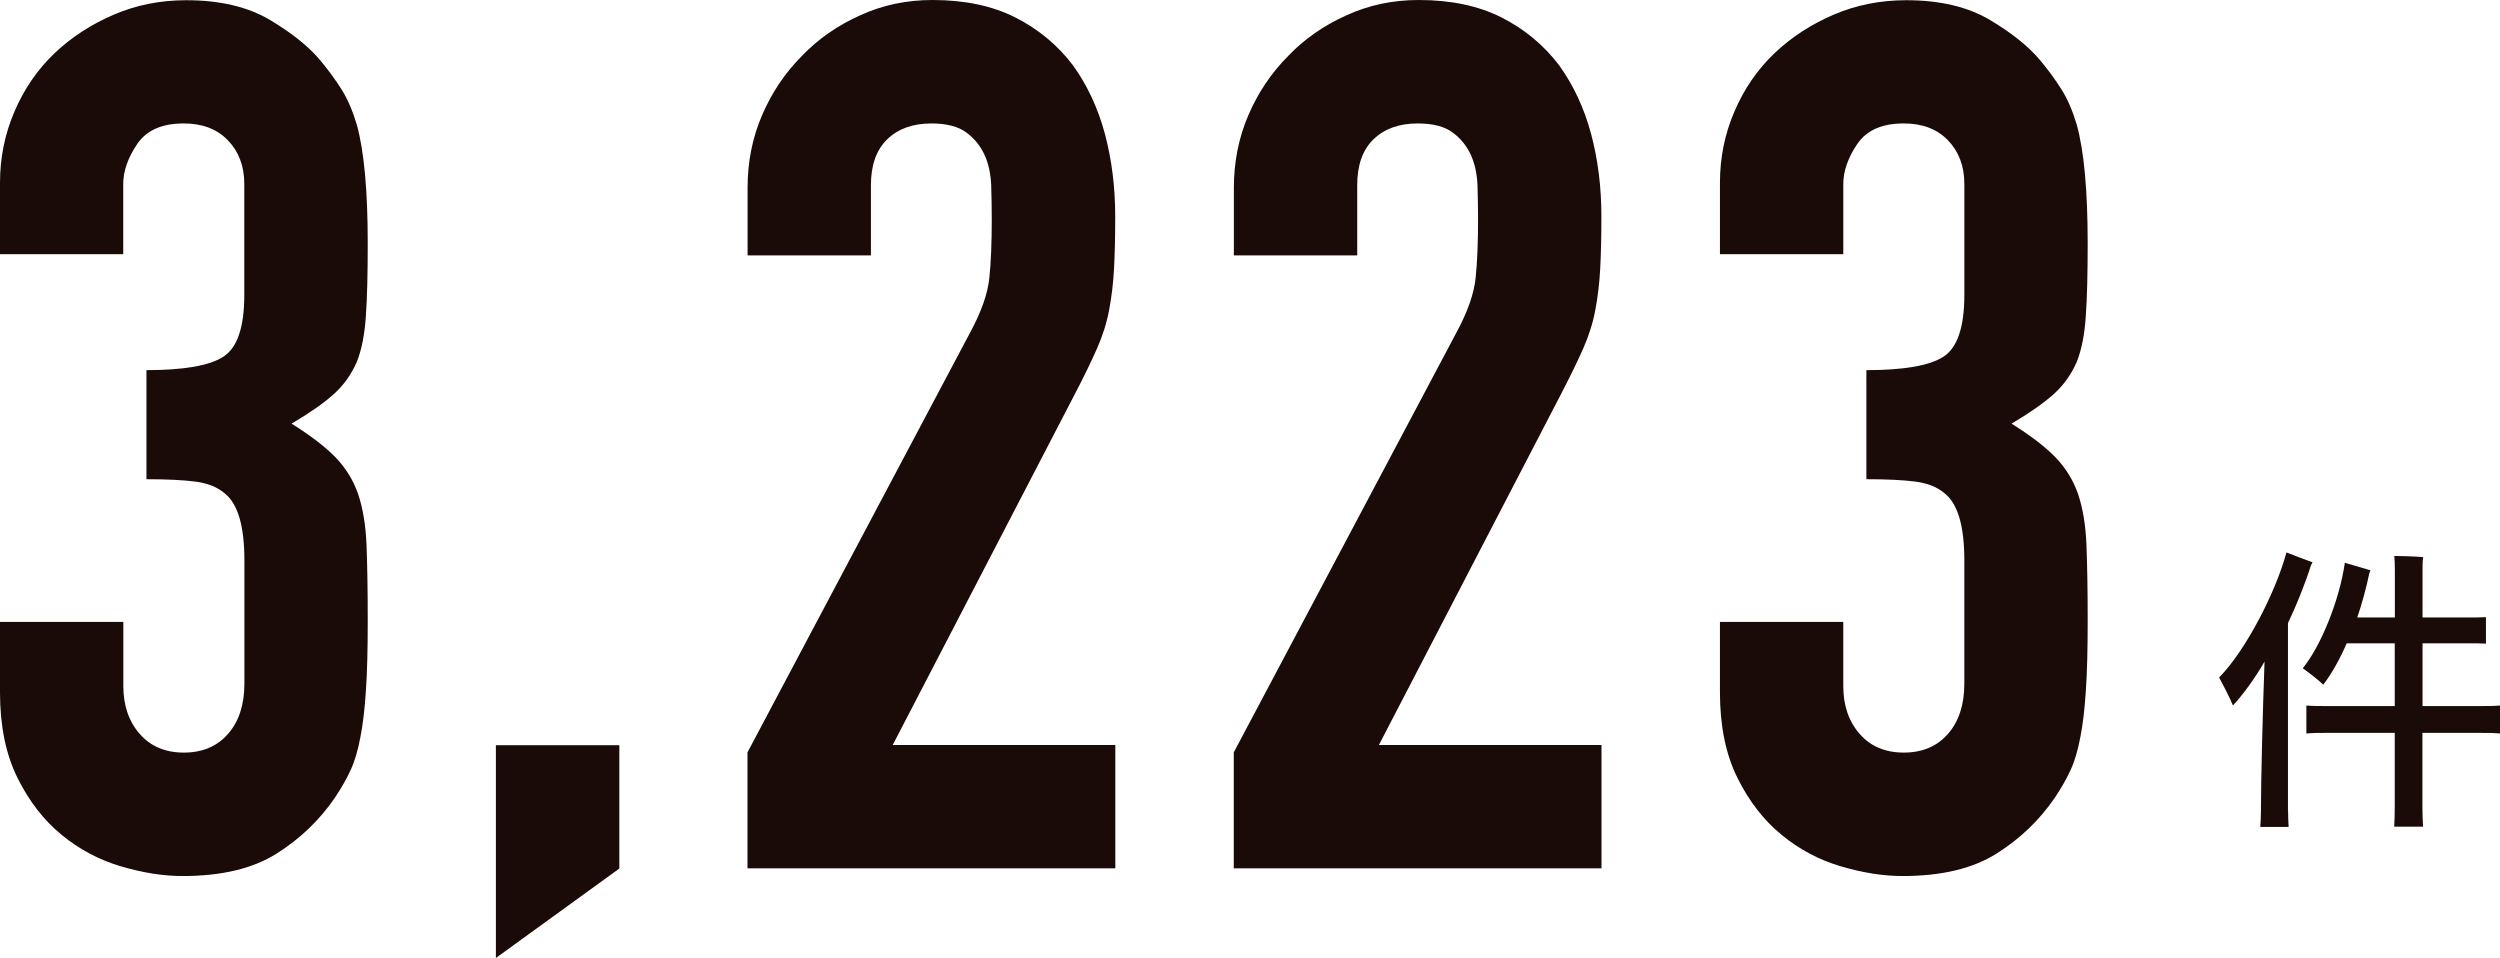
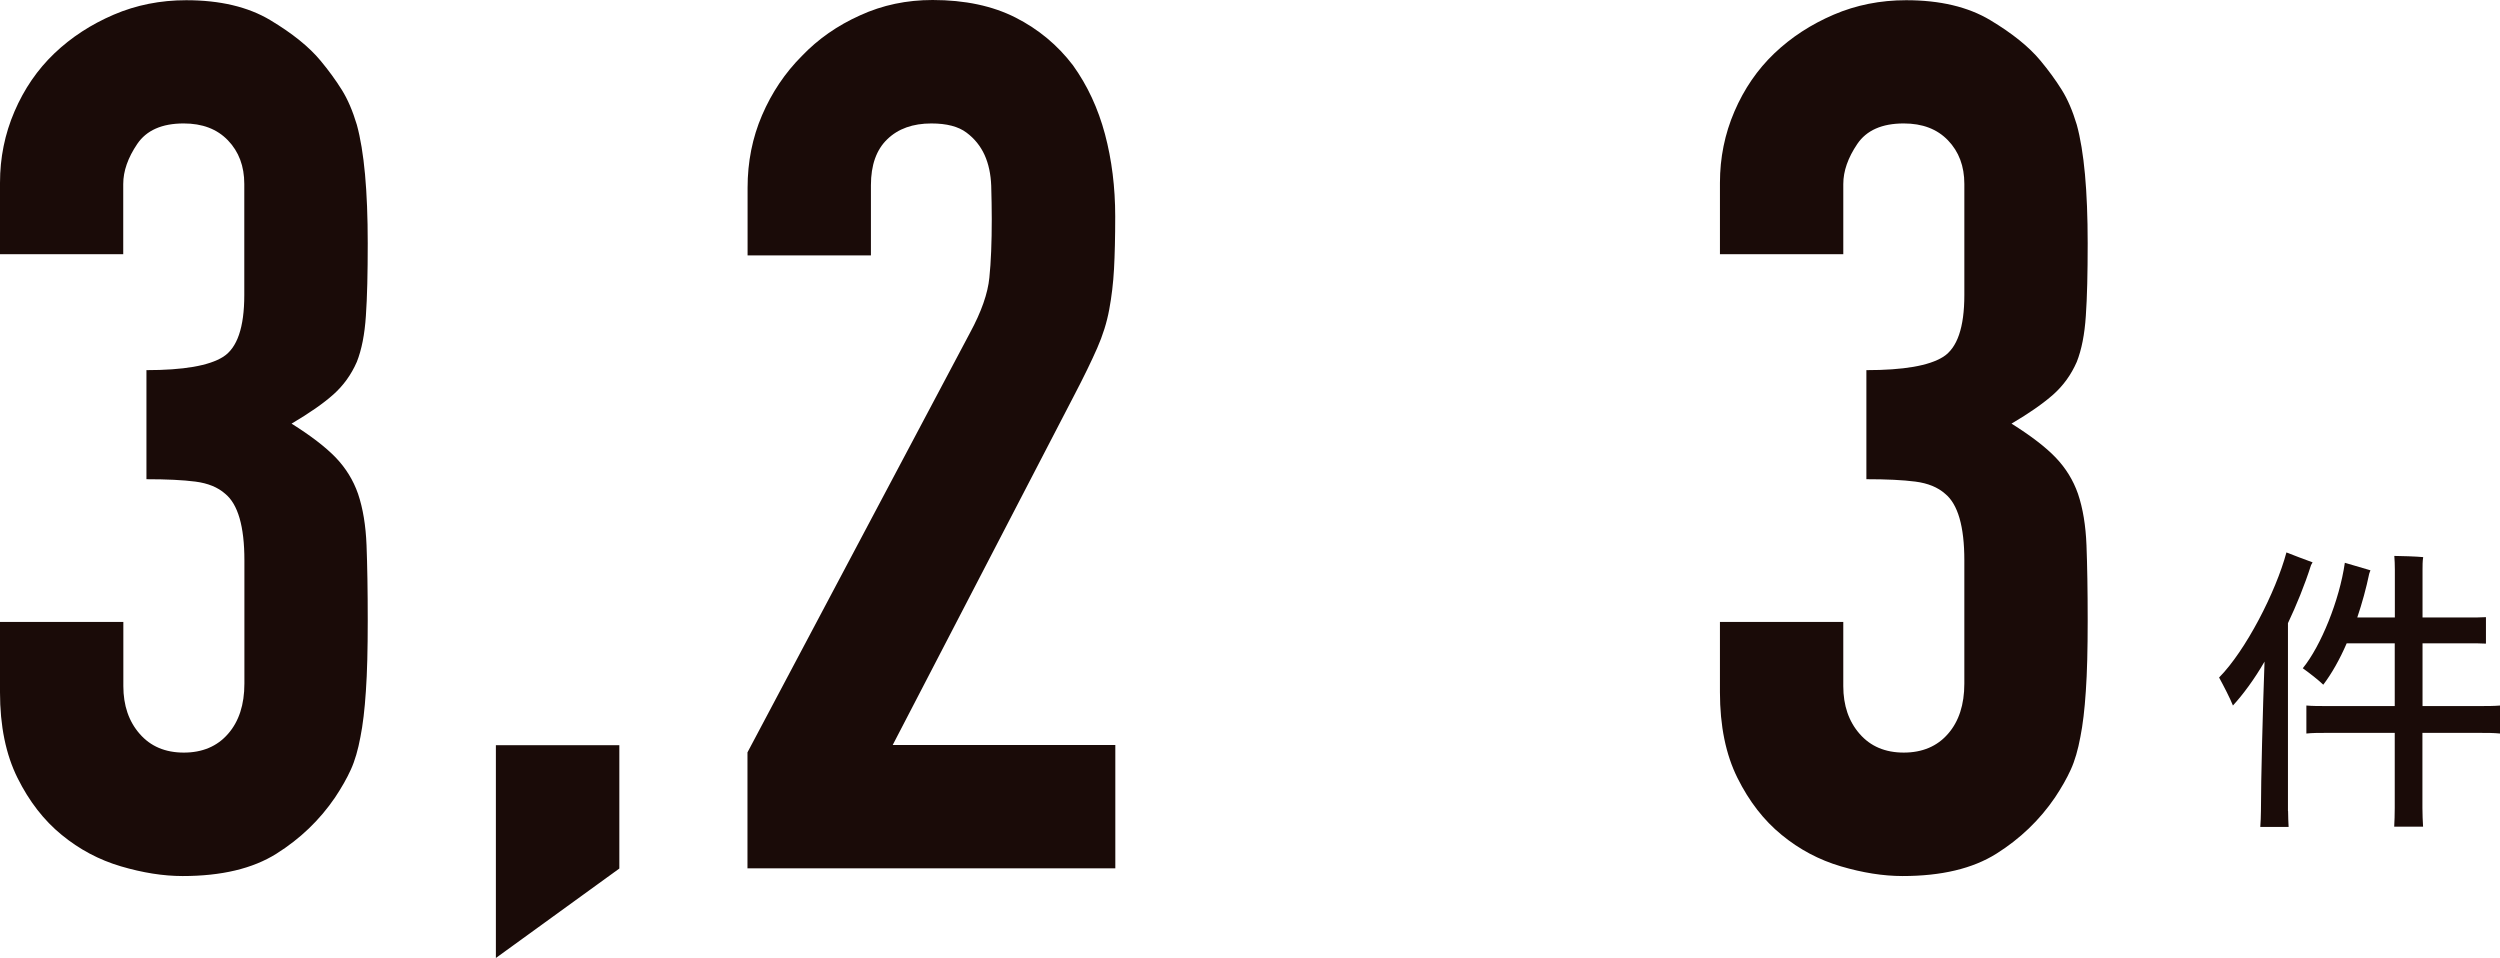
<svg xmlns="http://www.w3.org/2000/svg" viewBox="0 0 229.44 87.92">
  <defs>
    <style>.d{fill:#1a0b08;}</style>
  </defs>
  <g id="a" />
  <g id="b">
    <g id="c">
      <g>
        <path class="d" d="M209.99,74.43c0,.5,.03,1.02,.05,1.46h-2.6c.03-.44,.06-.97,.06-1.46,0-2.87,.17-9.27,.33-13.71-.94,1.63-1.99,3.04-2.9,4.03-.25-.64-.86-1.82-1.27-2.57,2.45-2.48,5.21-7.86,6.18-11.48,.69,.27,1.57,.61,2.4,.91l-.14,.25c-.6,1.88-1.35,3.7-2.12,5.33v17.24Zm19.45-9.68v2.57c-.58-.06-1.19-.06-1.96-.06h-5.16v6.9c0,.58,.03,1.19,.06,1.71h-2.65c.03-.52,.05-1.13,.05-1.71v-6.9h-6.18c-.75,0-1.38,0-1.93,.06v-2.57c.55,.05,1.19,.05,1.93,.05h6.18v-5.76h-4.41c-.63,1.46-1.38,2.79-2.15,3.8-.39-.39-1.3-1.1-1.88-1.51,1.66-2.04,3.37-6.24,3.86-9.68l2.35,.69-.11,.3c-.28,1.35-.66,2.73-1.1,4.03h3.45v-4.41c0-.39-.02-.93-.05-1.24,.52,0,2.07,.05,2.65,.11-.06,.36-.06,.8-.06,1.13v4.41h4.19c.61,0,1.13,0,1.63-.03v2.43c-.5-.03-1.02-.03-1.63-.03h-4.19v5.76h5.16c.77,0,1.38,0,1.96-.05" />
        <path class="d" d="M13.43,33.97c3.4,0,5.75-.4,7.05-1.22,1.29-.82,1.94-2.7,1.94-5.66v-10.21c0-1.63-.5-2.96-1.5-4-1-1.04-2.35-1.55-4.06-1.55-2,0-3.42,.63-4.27,1.89-.85,1.26-1.28,2.48-1.28,3.67v6.44H0v-6.55c0-2.3,.44-4.48,1.33-6.55,.89-2.07,2.11-3.85,3.66-5.33s3.37-2.66,5.44-3.55c2.07-.89,4.3-1.33,6.66-1.33,3.11,0,5.68,.61,7.72,1.83,2.03,1.22,3.57,2.46,4.61,3.72,.74,.89,1.39,1.78,1.94,2.66,.56,.89,1.01,1.96,1.39,3.22,.67,2.44,1,6.07,1,10.88,0,2.74-.05,4.96-.17,6.66-.11,1.7-.39,3.11-.83,4.22-.52,1.19-1.24,2.18-2.16,3-.92,.82-2.2,1.71-3.83,2.67,1.77,1.11,3.12,2.15,4.05,3.11,.92,.96,1.61,2.07,2.05,3.33,.45,1.33,.71,2.91,.78,4.72,.07,1.82,.11,4.12,.11,6.94,0,2.59-.05,4.74-.17,6.44-.11,1.7-.28,3.11-.5,4.21-.22,1.19-.51,2.19-.88,3-.37,.82-.86,1.67-1.45,2.56-1.41,2.07-3.2,3.79-5.38,5.16-2.18,1.37-5.05,2.05-8.61,2.05-1.77,0-3.66-.3-5.66-.89-2-.59-3.81-1.55-5.44-2.89-1.63-1.33-2.98-3.07-4.05-5.22-1.07-2.15-1.61-4.77-1.61-7.88v-6.44H11.32v5.89c0,1.77,.5,3.24,1.5,4.38,1,1.15,2.35,1.72,4.05,1.72s3.06-.57,4.06-1.72c1-1.14,1.5-2.68,1.5-4.61v-11.32c0-3.11-.59-5.15-1.77-6.11-.67-.59-1.57-.96-2.72-1.11-1.15-.15-2.65-.22-4.5-.22v-9.99Z" />
        <polygon class="d" points="45.51 87.92 45.51 68.39 56.84 68.39 56.84 79.71 45.51 87.92" />
        <path class="d" d="M68.6,79.71v-10.66l20.43-38.52c1.04-1.92,1.63-3.61,1.77-5.05,.15-1.44,.22-3.24,.22-5.38,0-.96-.02-1.98-.05-3.05-.04-1.07-.24-2.01-.61-2.83-.37-.81-.92-1.5-1.66-2.05-.74-.56-1.82-.84-3.22-.84-1.7,0-3.05,.48-4.05,1.45-1,.96-1.5,2.37-1.5,4.22v6.44h-11.32v-6.21c0-2.37,.44-4.59,1.33-6.66,.89-2.07,2.11-3.89,3.66-5.44,1.48-1.55,3.26-2.79,5.33-3.72C81,.46,83.22,0,85.59,0c2.96,0,5.5,.54,7.61,1.61,2.11,1.07,3.87,2.54,5.27,4.38,1.33,1.85,2.31,3.96,2.94,6.32,.63,2.37,.94,4.89,.94,7.55,0,1.92-.04,3.53-.11,4.83-.07,1.29-.22,2.54-.44,3.72-.22,1.19-.59,2.37-1.11,3.55-.52,1.18-1.22,2.63-2.11,4.33l-16.65,32.08h20.43v11.32h-33.75Z" />
-         <path class="d" d="M113.23,79.71v-10.66l20.43-38.52c1.04-1.92,1.63-3.61,1.77-5.05,.15-1.44,.22-3.24,.22-5.38,0-.96-.02-1.98-.05-3.05-.04-1.07-.24-2.01-.61-2.83-.37-.81-.92-1.5-1.66-2.05-.74-.56-1.82-.84-3.22-.84-1.7,0-3.05,.48-4.05,1.45-1,.96-1.5,2.37-1.5,4.22v6.44h-11.32v-6.21c0-2.37,.44-4.59,1.33-6.66,.89-2.07,2.11-3.89,3.66-5.44,1.48-1.55,3.26-2.79,5.33-3.72C125.63,.46,127.85,0,130.21,0c2.96,0,5.5,.54,7.61,1.61,2.11,1.07,3.87,2.54,5.27,4.38,1.33,1.85,2.31,3.96,2.94,6.32,.63,2.37,.94,4.89,.94,7.55,0,1.92-.04,3.53-.11,4.83-.07,1.29-.22,2.54-.44,3.72-.22,1.19-.59,2.37-1.11,3.55-.52,1.18-1.22,2.63-2.11,4.33l-16.65,32.08h20.43v11.32h-33.75Z" />
        <path class="d" d="M171.29,33.97c3.4,0,5.75-.4,7.05-1.22,1.29-.82,1.94-2.7,1.94-5.66v-10.21c0-1.63-.5-2.96-1.5-4-1-1.04-2.35-1.55-4.06-1.55-2,0-3.42,.63-4.27,1.89-.85,1.26-1.28,2.48-1.28,3.67v6.44h-11.32v-6.55c0-2.3,.44-4.48,1.33-6.55,.89-2.07,2.11-3.85,3.66-5.33,1.55-1.48,3.37-2.66,5.44-3.55s4.3-1.33,6.66-1.33c3.11,0,5.68,.61,7.72,1.83,2.03,1.22,3.57,2.46,4.61,3.72,.74,.89,1.39,1.78,1.94,2.66,.56,.89,1.01,1.96,1.39,3.22,.67,2.44,1,6.07,1,10.88,0,2.74-.05,4.96-.17,6.66-.11,1.7-.39,3.11-.83,4.22-.52,1.19-1.24,2.18-2.16,3-.93,.82-2.2,1.71-3.83,2.67,1.77,1.11,3.13,2.15,4.05,3.11,.92,.96,1.61,2.07,2.05,3.33,.45,1.33,.71,2.91,.78,4.72,.07,1.82,.11,4.12,.11,6.94,0,2.59-.05,4.74-.17,6.44-.11,1.7-.28,3.11-.5,4.21-.22,1.19-.51,2.19-.88,3-.37,.82-.86,1.67-1.45,2.56-1.41,2.07-3.2,3.79-5.38,5.16s-5.05,2.05-8.61,2.05c-1.77,0-3.66-.3-5.66-.89-2-.59-3.81-1.55-5.44-2.89-1.63-1.33-2.98-3.07-4.05-5.22-1.07-2.15-1.61-4.77-1.61-7.88v-6.44h11.32v5.89c0,1.77,.5,3.24,1.5,4.38,1,1.15,2.35,1.72,4.05,1.72s3.06-.57,4.06-1.72c1-1.14,1.5-2.68,1.5-4.61v-11.32c0-3.11-.59-5.15-1.77-6.11-.67-.59-1.57-.96-2.72-1.11-1.15-.15-2.65-.22-4.5-.22v-9.99Z" />
      </g>
    </g>
  </g>
</svg>